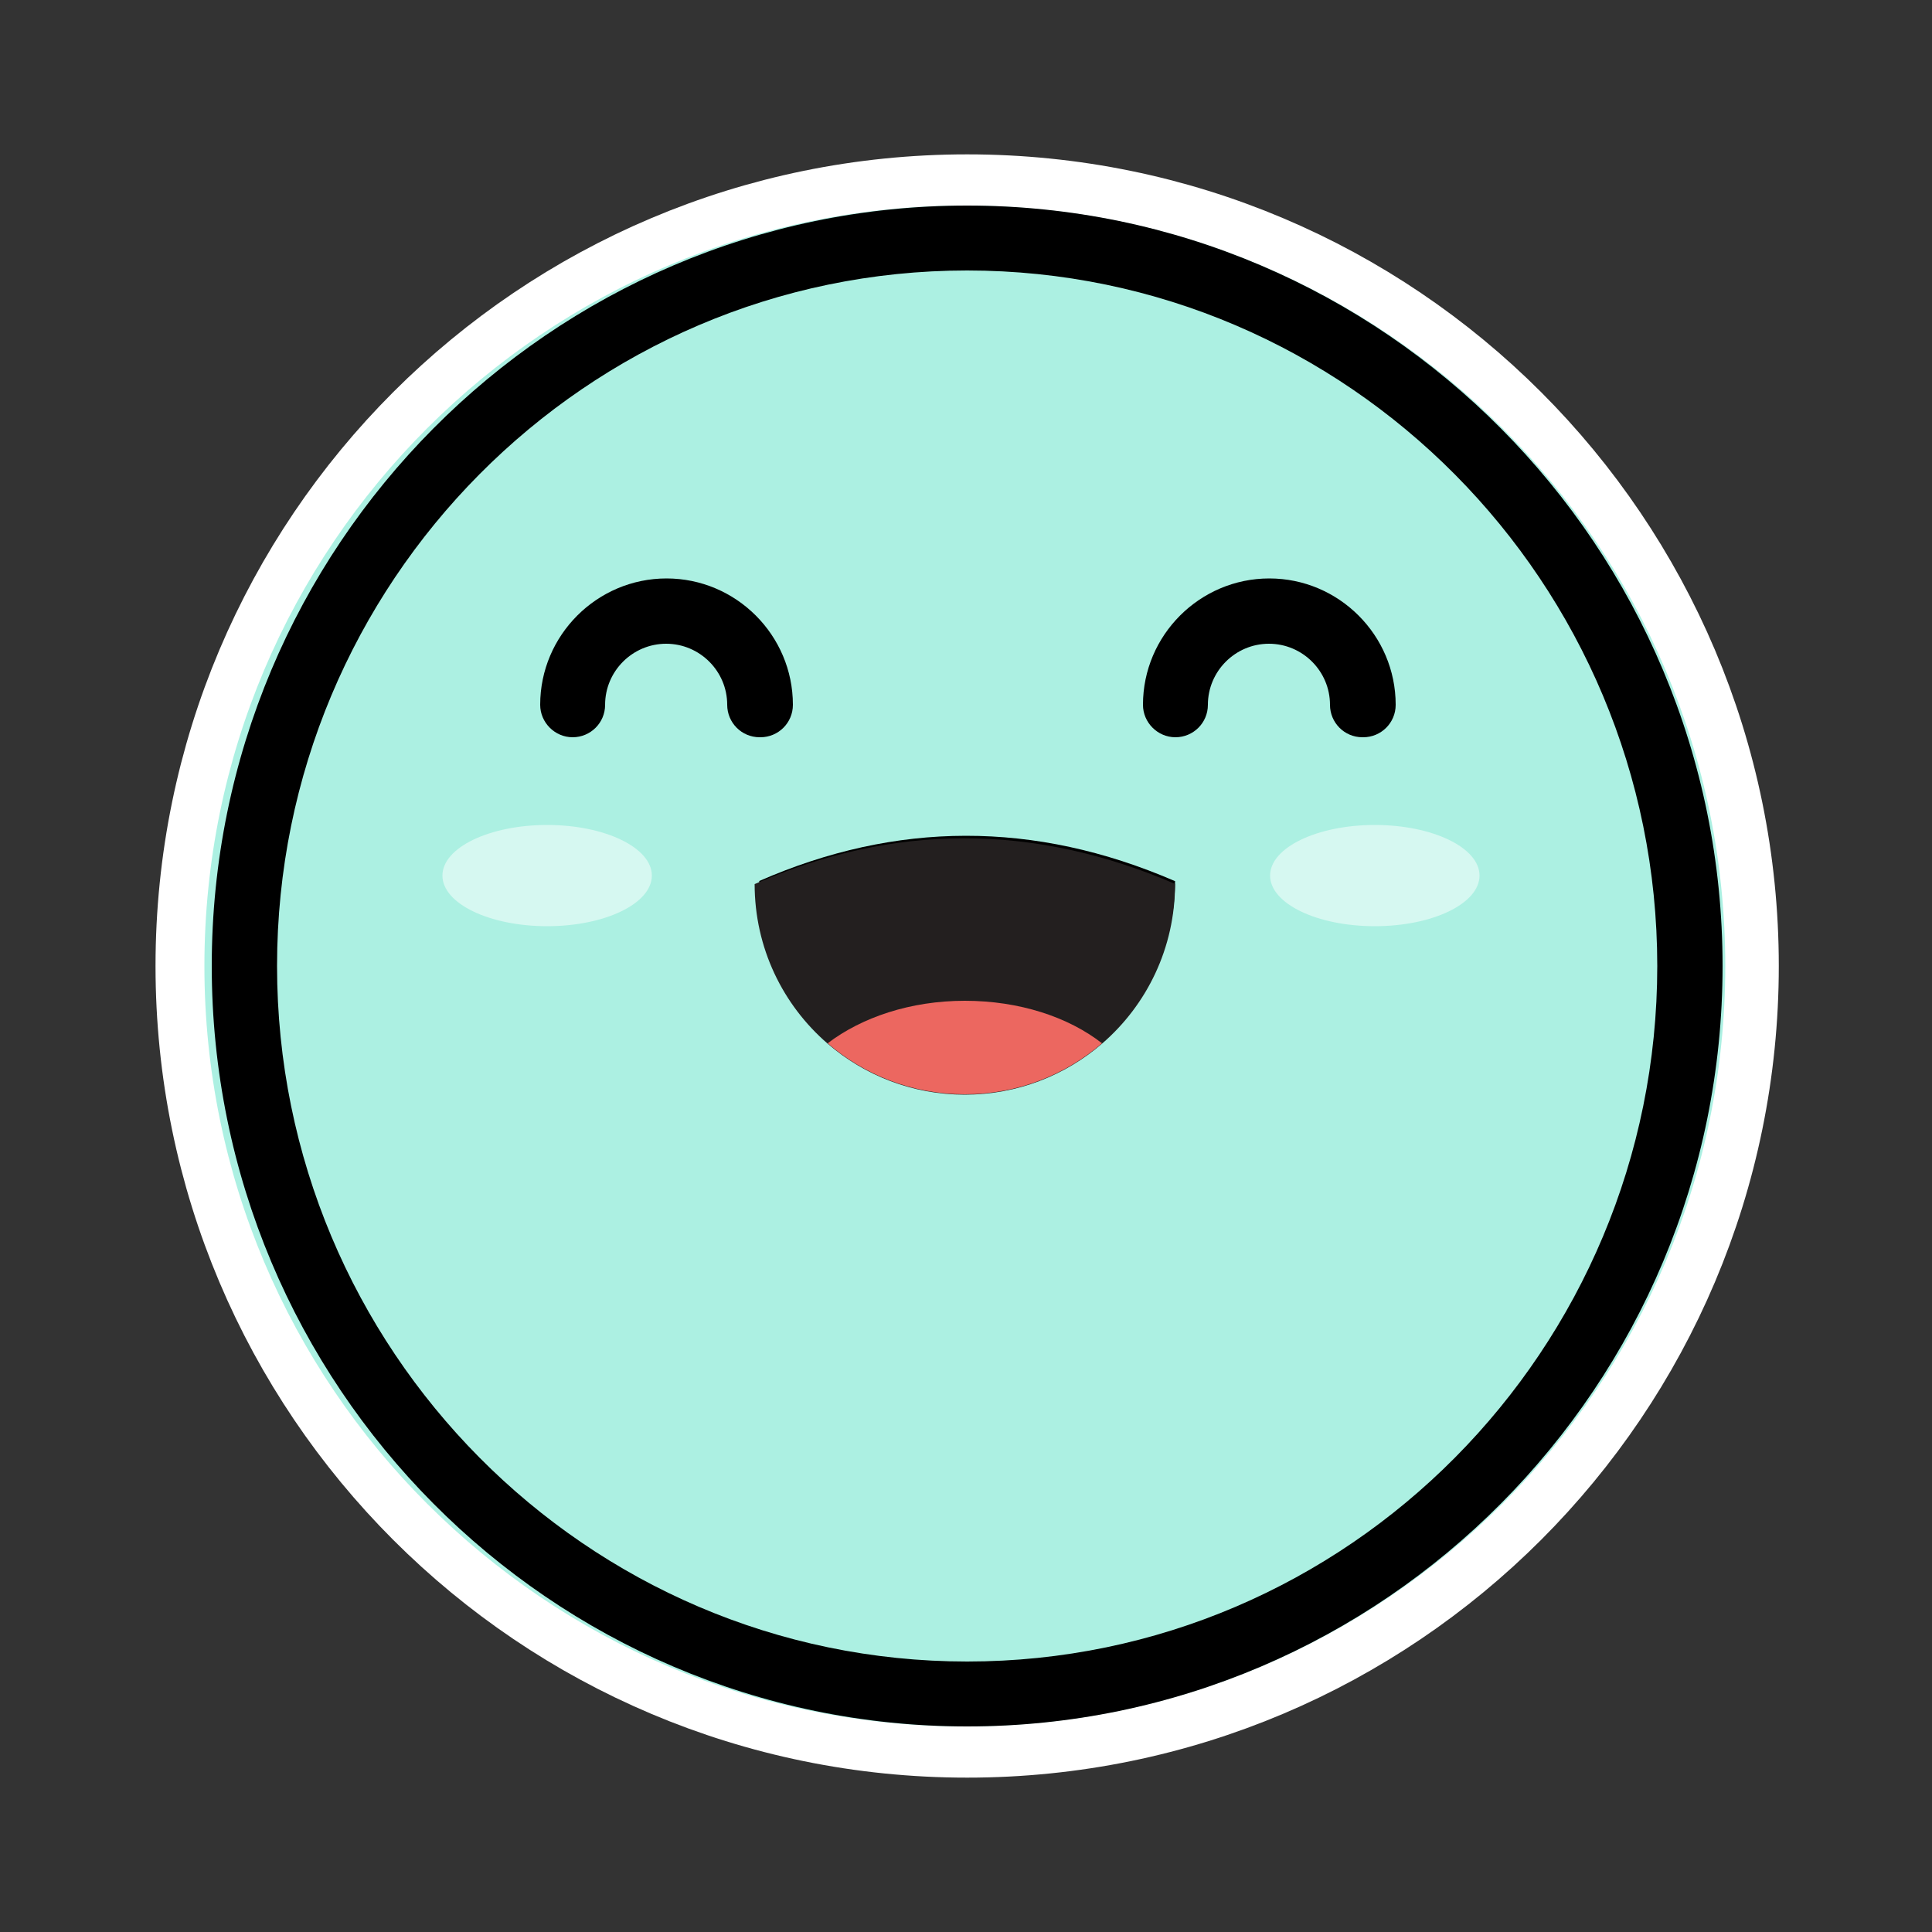
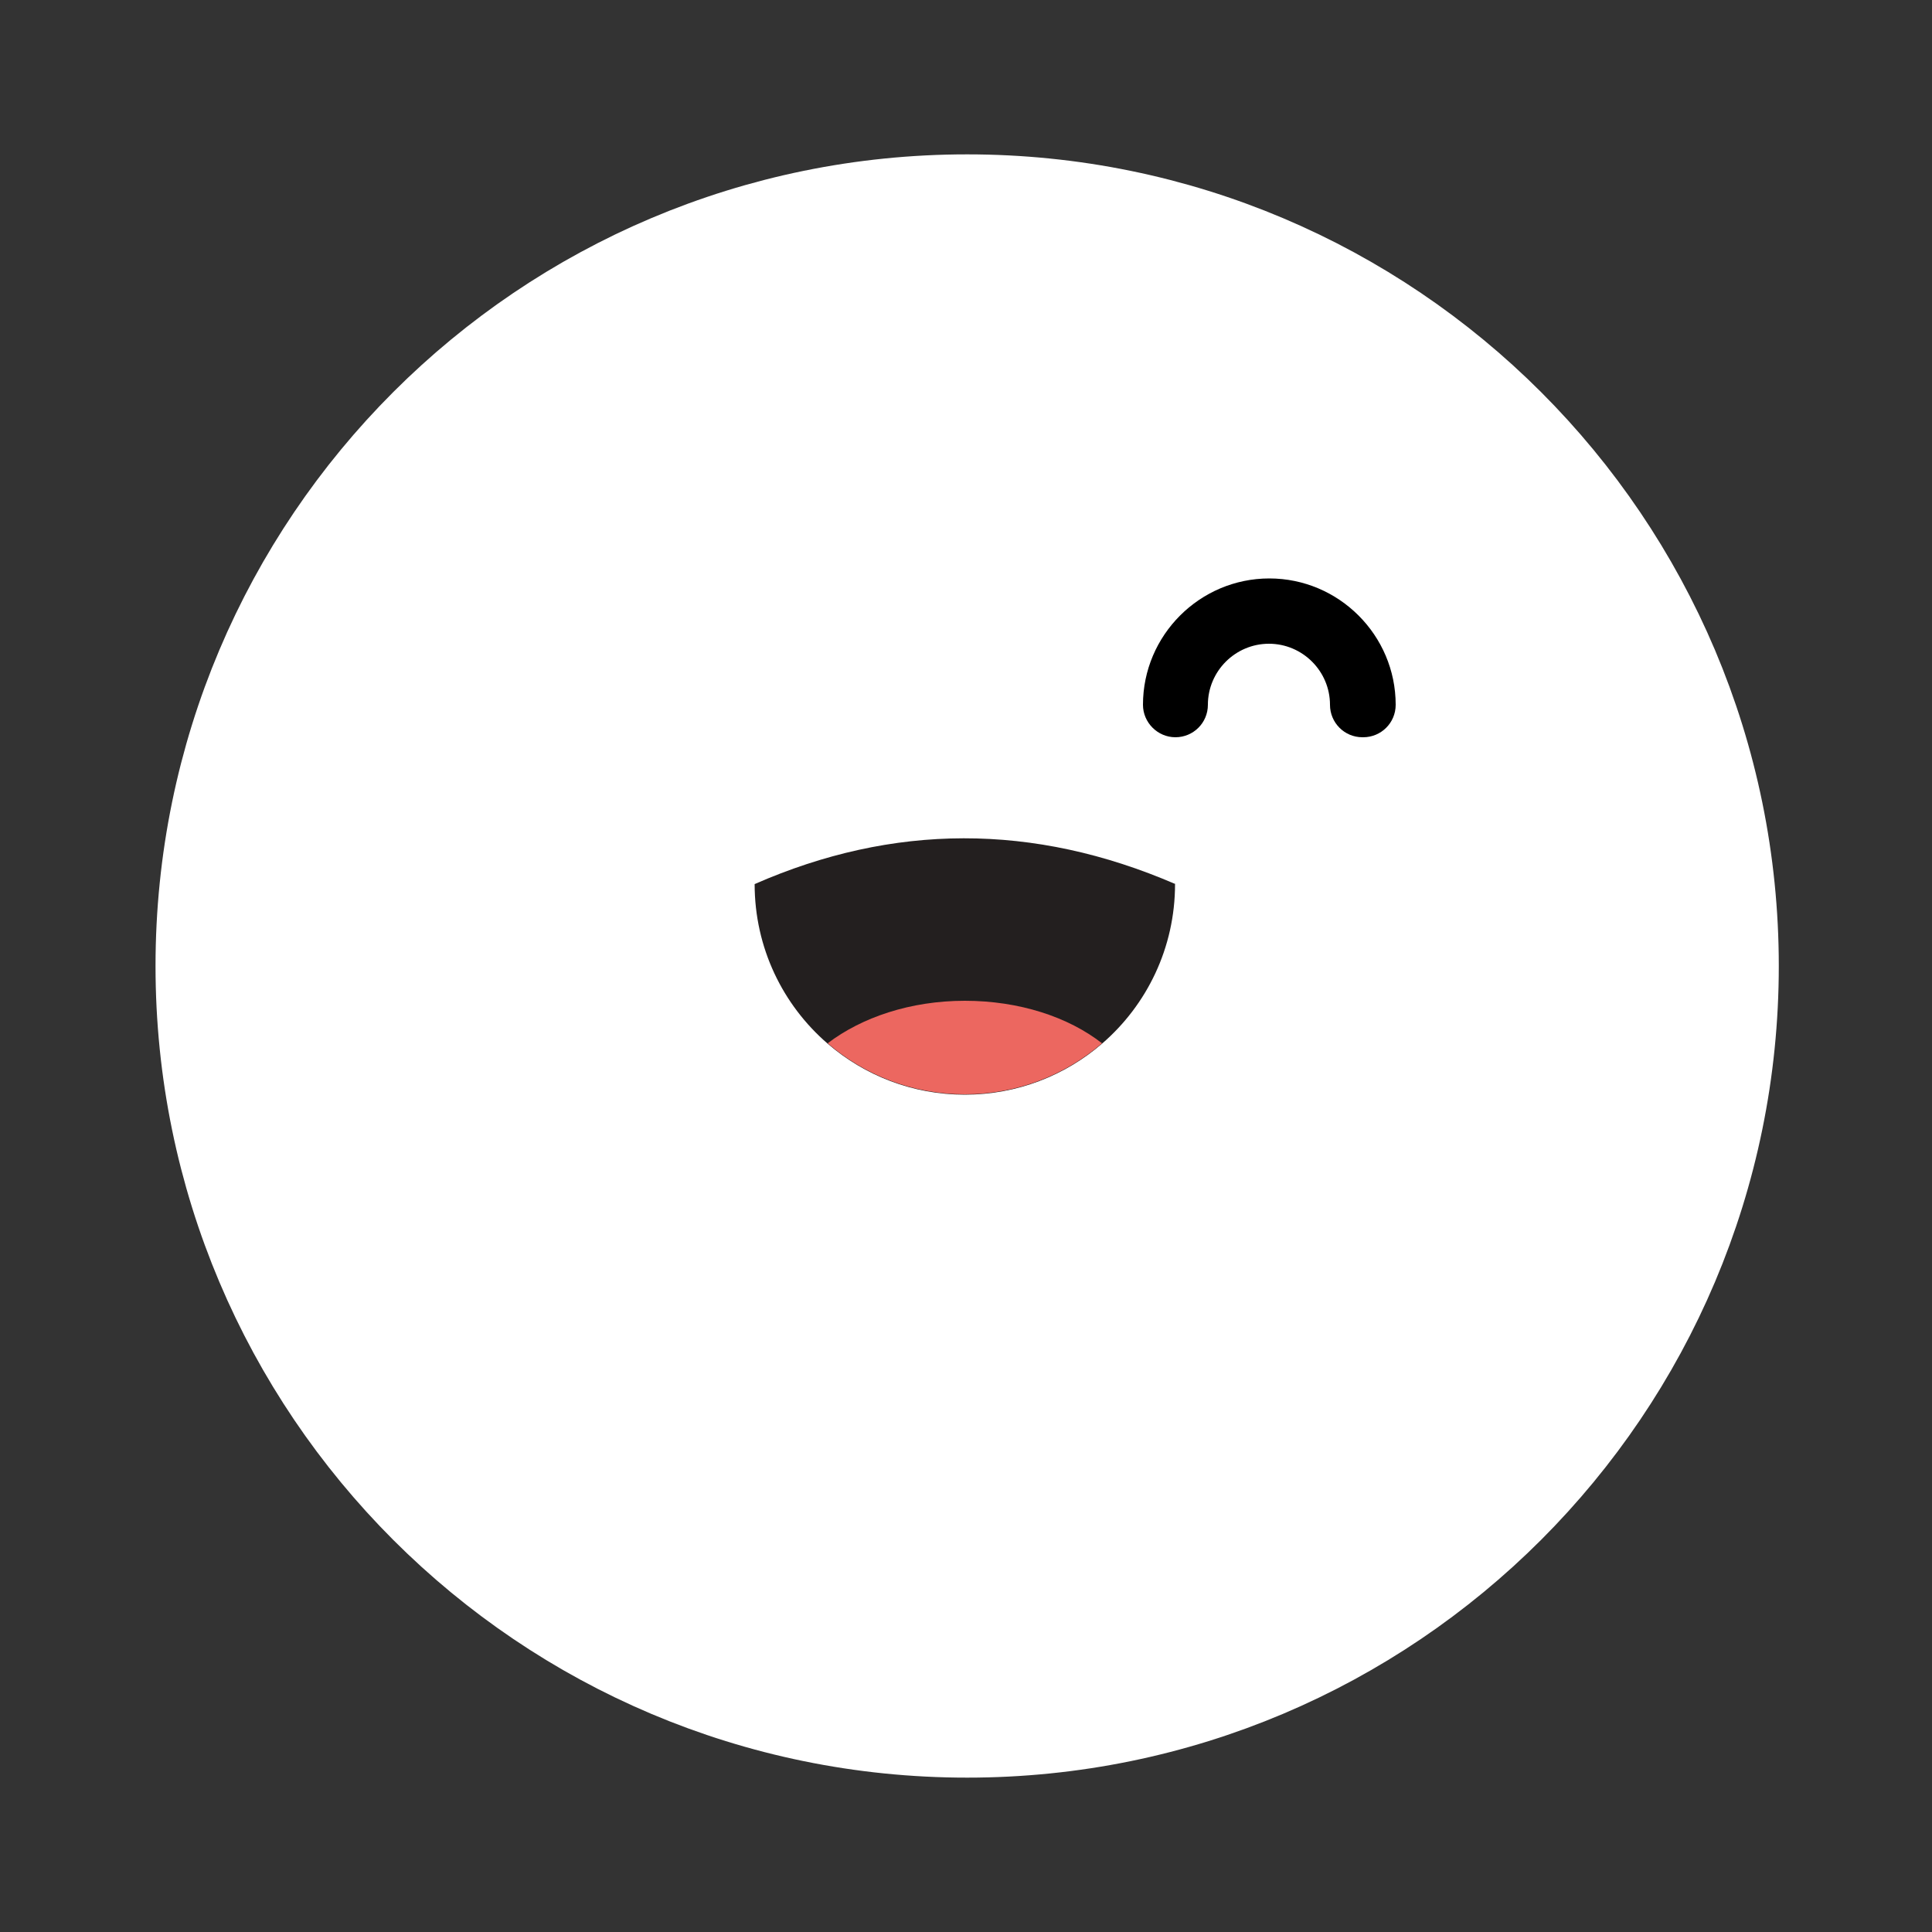
<svg xmlns="http://www.w3.org/2000/svg" width="50" height="50" viewBox="0 0 50 50" fill="none">
  <rect x="0" y="0" width="50" height="50" fill="#333333" stroke="none" />
  <path d="M25.03 44.68C35.899 44.68 44.71 35.869 44.71 25C44.71 14.131 35.899 5.32 25.03 5.32C14.161 5.32 5.35 14.131 5.35 25C5.35 35.869 14.161 44.68 25.03 44.68Z" fill="white" stroke="white" stroke-width="2.65" stroke-miterlimit="10" />
-   <path d="M24.97 44.68C35.839 44.68 44.65 35.869 44.65 25C44.65 14.131 35.839 5.32 24.97 5.32C14.101 5.32 5.29 14.131 5.29 25C5.29 35.869 14.101 44.68 24.97 44.68Z" fill="#ACF0E2" />
-   <path d="M25.03 44.68C14.25 44.68 5.48 35.85 5.48 25C5.48 14.15 14.25 5.32 25.03 5.32C35.81 5.32 44.58 14.15 44.58 25C44.58 35.85 35.81 44.68 25.03 44.68ZM25.03 7C15.18 7 7.17 15.07 7.17 25C7.17 34.92 15.18 43 25.03 43C34.88 43 42.89 34.93 42.89 25C42.89 15.08 34.88 7 25.03 7Z" fill="black" />
-   <path d="M30.41 22.8C30.41 24.43 29.68 25.89 28.54 26.87C27.6 27.68 26.38 28.17 25.03 28.17C23.68 28.17 22.46 27.68 21.52 26.87C20.38 25.88 19.65 24.42 19.65 22.8C23.19 21.25 26.77 21.23 30.4 22.8H30.41Z" fill="black" />
-   <path d="M19.66 19.08C19.19 19.08 18.82 18.7 18.82 18.24C18.82 17.37 18.11 16.66 17.24 16.66C16.37 16.66 15.66 17.37 15.66 18.24C15.66 18.71 15.28 19.08 14.82 19.08C14.36 19.08 13.98 18.7 13.98 18.24C13.98 16.44 15.45 14.97 17.25 14.97C19.05 14.97 20.52 16.44 20.52 18.24C20.52 18.71 20.14 19.08 19.68 19.08H19.66Z" fill="black" />
  <path d="M35.26 19.08C34.79 19.08 34.42 18.7 34.42 18.24C34.42 17.37 33.71 16.66 32.84 16.66C31.97 16.66 31.26 17.37 31.26 18.24C31.26 18.71 30.88 19.08 30.42 19.08C29.96 19.08 29.58 18.7 29.58 18.24C29.58 16.44 31.05 14.97 32.85 14.97C34.65 14.97 36.12 16.44 36.12 18.24C36.12 18.71 35.74 19.08 35.28 19.08H35.26Z" fill="black" />
  <path d="M30.41 22.88C30.41 24.53 29.68 26.01 28.52 27.01C27.57 27.83 26.33 28.33 24.97 28.33C23.61 28.33 22.37 27.83 21.42 27.01C20.26 26.01 19.53 24.53 19.53 22.88C23.11 21.31 26.74 21.29 30.42 22.88H30.41Z" fill="#231F1F" />
  <path d="M28.52 27C27.57 27.82 26.33 28.32 24.97 28.32C23.61 28.32 22.37 27.82 21.42 27C22.3 26.33 23.56 25.9 24.97 25.9C26.38 25.9 27.65 26.32 28.52 27Z" fill="#EC6760" />
  <g opacity="0.5">
    <path d="M14.16 23.97C15.657 23.97 16.87 23.384 16.87 22.66C16.87 21.937 15.657 21.35 14.16 21.35C12.664 21.35 11.45 21.937 11.45 22.66C11.45 23.384 12.664 23.97 14.16 23.97Z" fill="white" />
    <path d="M35.58 23.97C37.077 23.97 38.29 23.384 38.29 22.66C38.29 21.937 37.077 21.35 35.58 21.35C34.083 21.35 32.87 21.937 32.87 22.66C32.87 23.384 34.083 23.97 35.58 23.97Z" fill="white" />
  </g>
</svg>